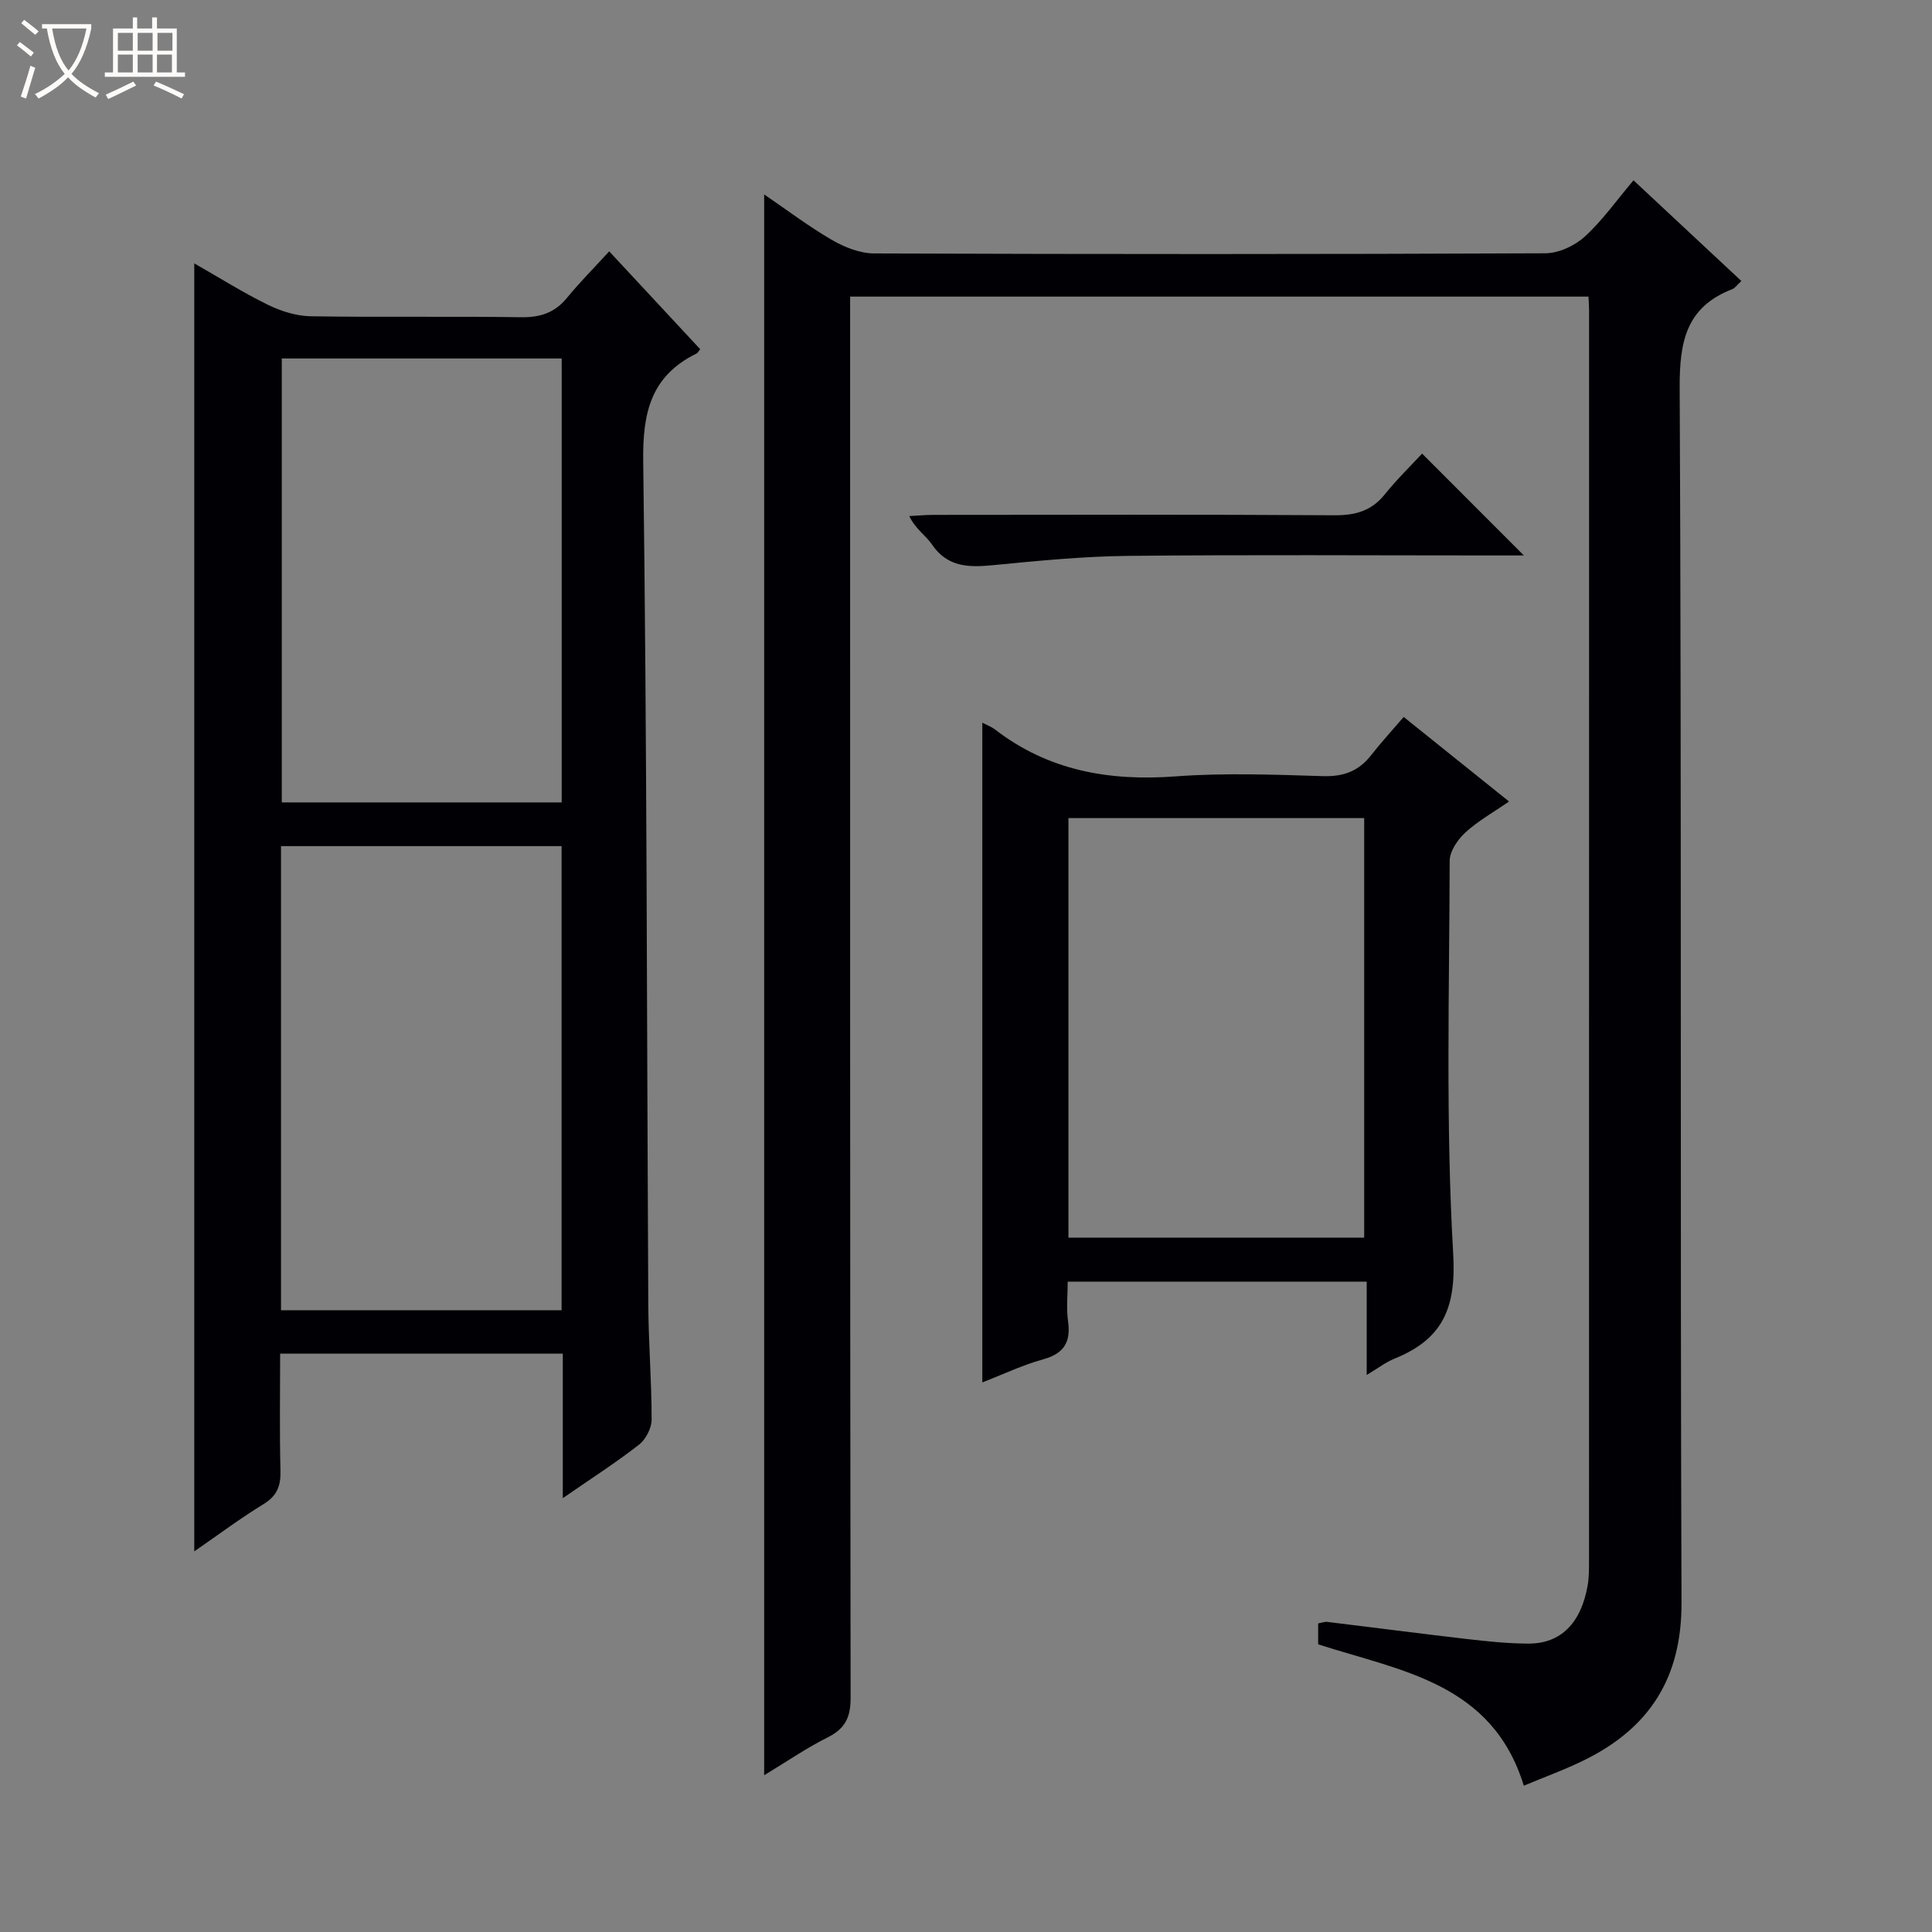
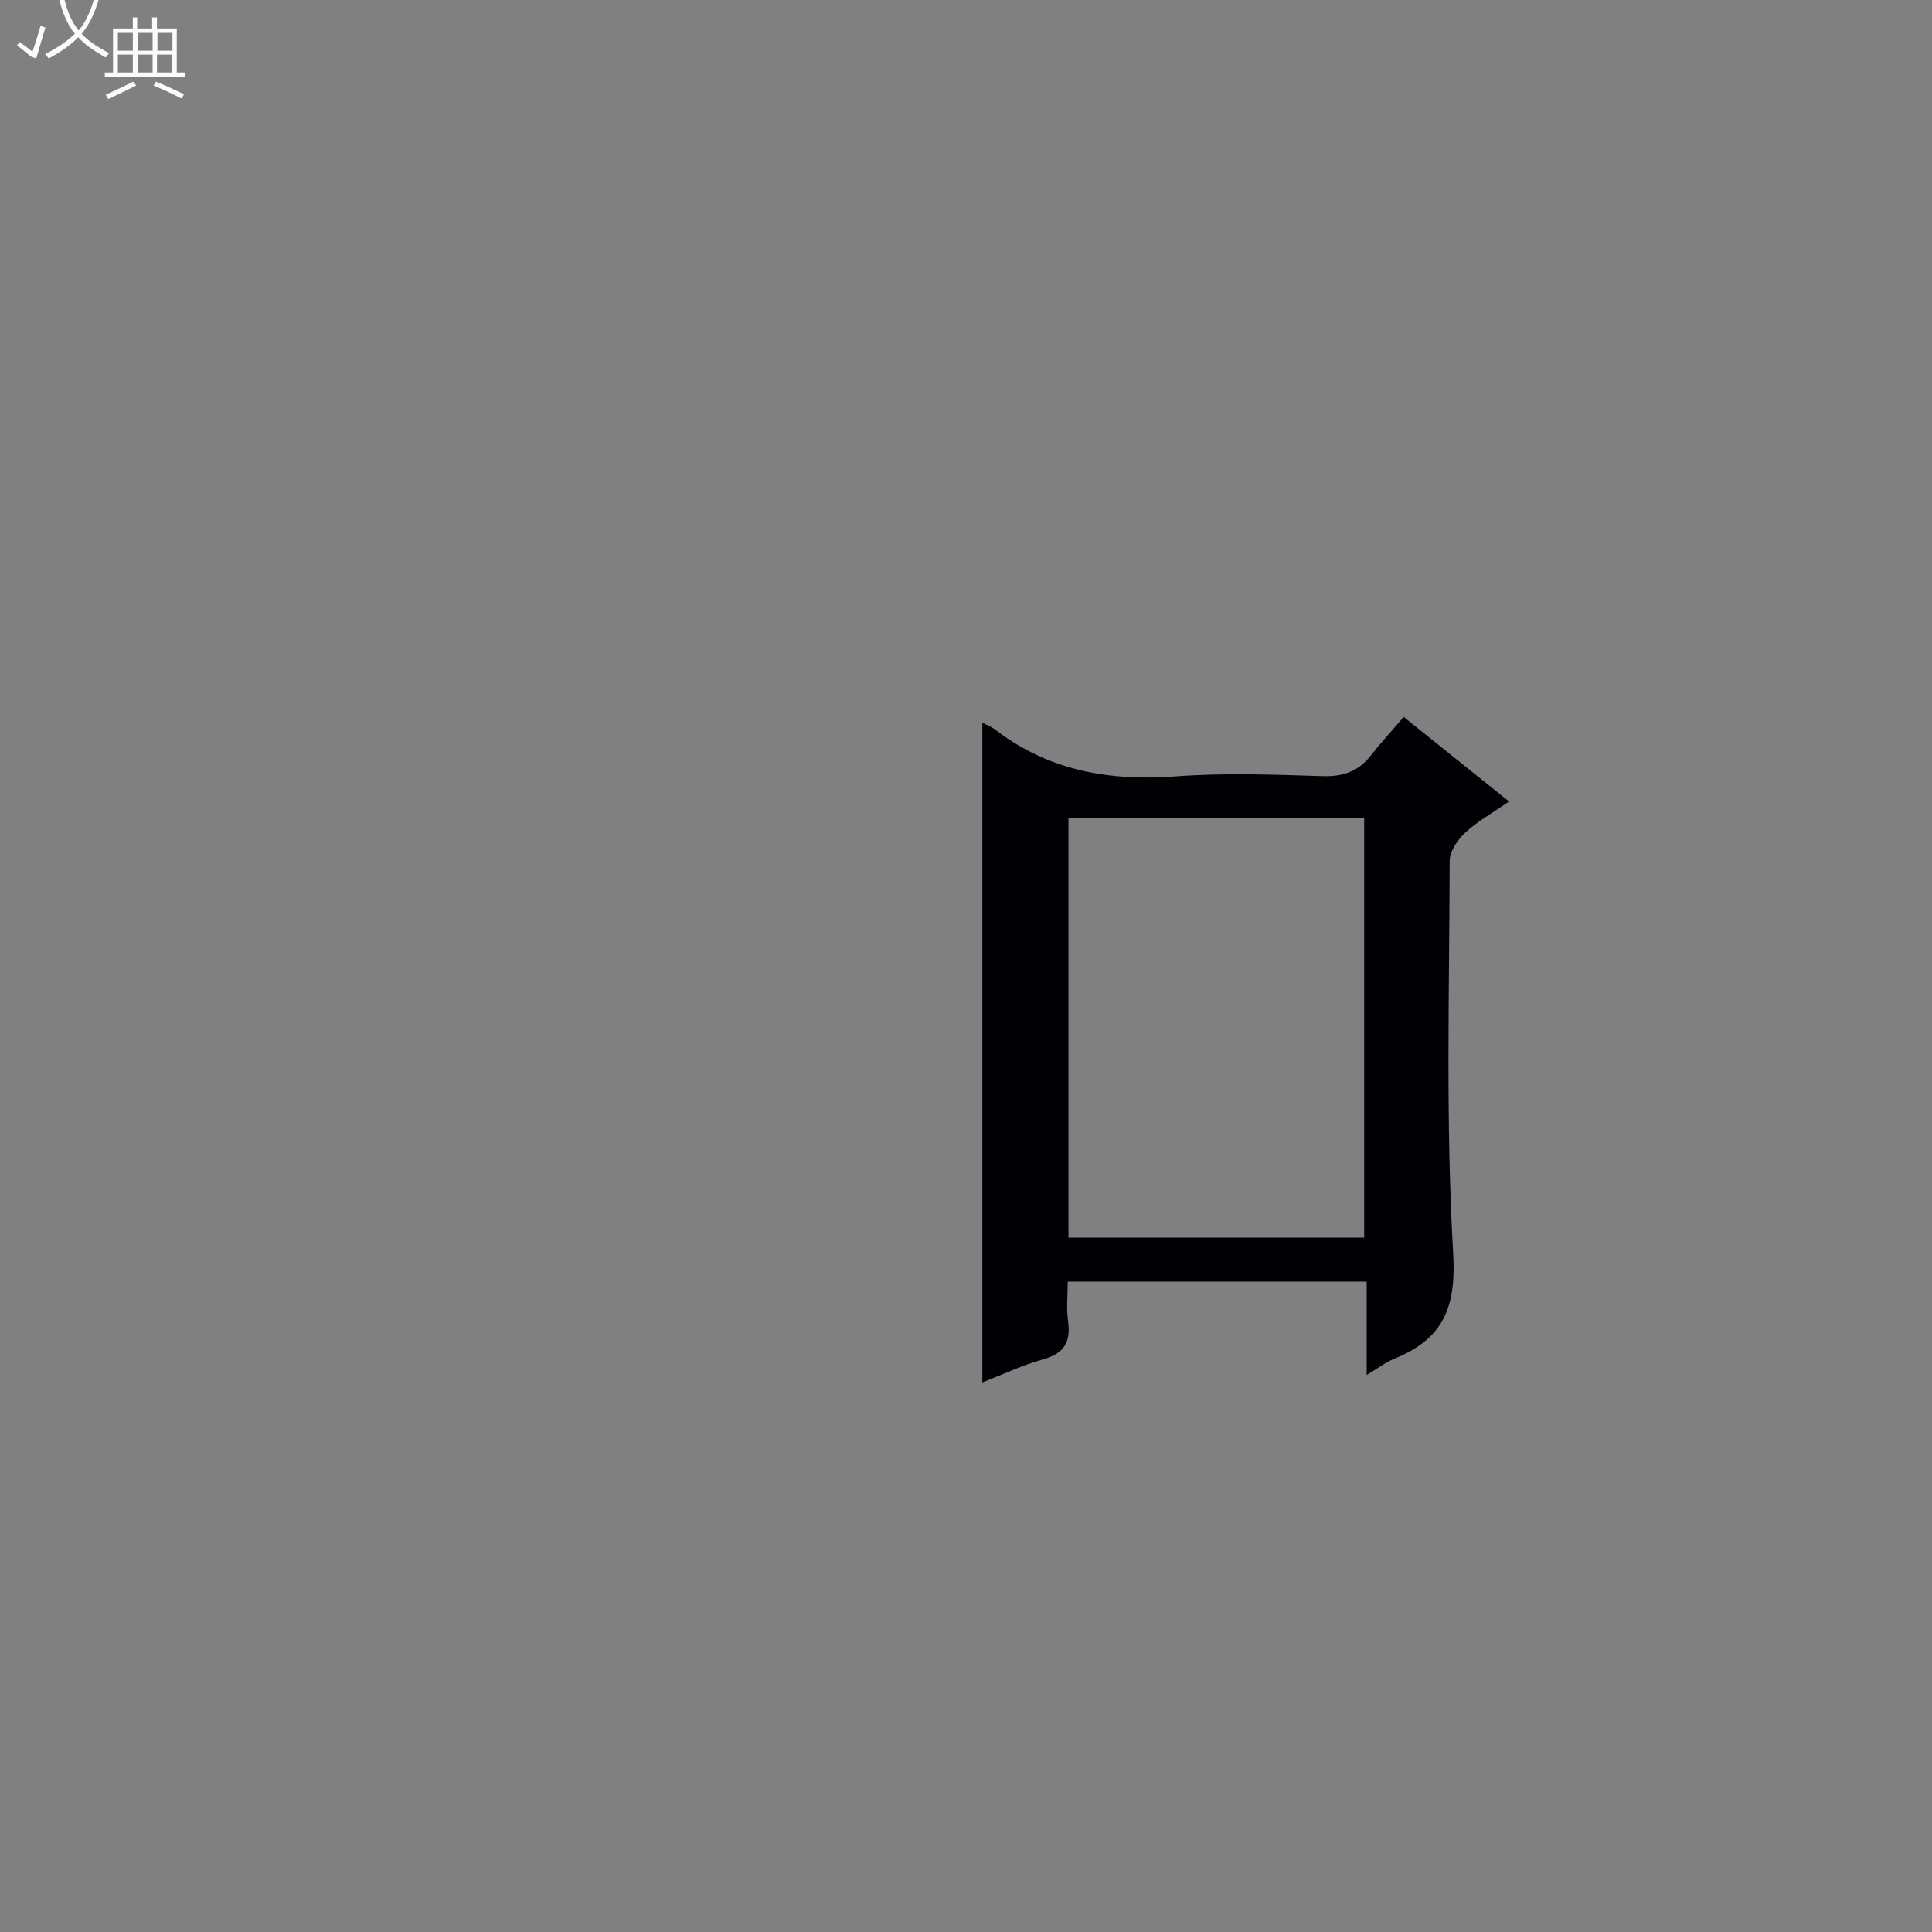
<svg xmlns="http://www.w3.org/2000/svg" enable-background="new 0 0 400 400" viewBox="0 0 400 400">
  <rect x="0" y="0" width="400" height="400" fill="#808080" stroke="none" />
-   <path d="m6.4 11.7c-1-.8-1.9-1.6-2.9-2.3l.6-.7c.9.7 1.9 1.4 2.9 2.2zm-2.1 8.3c.7-2.1 1.4-4.2 2-6.4.2.1.6.3 1 .4-.7 2.3-1.3 4.4-1.9 6.4zm3-12.8c-1.1-.9-2.1-1.7-2.9-2.4l.6-.7c1 .8 2 1.5 3 2.4zm1.4-1.3v-.9h10.2v.9c-.9 4.2-2.3 7.3-4.1 9.4 1.3 1.4 3.2 2.7 5.7 4-.2.2-.4.5-.7.9-2.5-1.4-4.4-2.7-5.7-4.2-1.4 1.5-3.5 3-6.1 4.4 0 0 0 0-.1-.1-.3-.4-.5-.7-.7-.8 2.7-1.3 4.7-2.8 6.2-4.2-1.8-2.2-3-5.3-3.7-9.4zm9.2 0h-7.1c.6 3.8 1.7 6.7 3.4 8.7 1.7-2.1 2.9-4.8 3.7-8.7z" fill="#fcfbfa" />
+   <path d="m6.4 11.7c-1-.8-1.9-1.6-2.9-2.3l.6-.7c.9.7 1.9 1.4 2.9 2.2zc.7-2.1 1.4-4.2 2-6.4.2.1.6.3 1 .4-.7 2.3-1.3 4.4-1.9 6.4zm3-12.8c-1.1-.9-2.1-1.7-2.9-2.4l.6-.7c1 .8 2 1.5 3 2.4zm1.4-1.3v-.9h10.2v.9c-.9 4.2-2.3 7.3-4.1 9.4 1.3 1.4 3.2 2.7 5.7 4-.2.2-.4.5-.7.9-2.5-1.4-4.4-2.7-5.7-4.2-1.4 1.5-3.5 3-6.1 4.4 0 0 0 0-.1-.1-.3-.4-.5-.7-.7-.8 2.7-1.3 4.7-2.8 6.2-4.2-1.8-2.2-3-5.3-3.7-9.4zm9.2 0h-7.1c.6 3.8 1.7 6.7 3.4 8.7 1.7-2.1 2.9-4.8 3.7-8.7z" fill="#fcfbfa" />
  <path d="m31.6 3.6h.9v2.3h4.1v9.1h1.7v.9h-16.6v-.9h1.7v-9.1h4.1v-2.3h.9v2.3h3.1v-2.3zm-4 13.3.6.8c-1.9.9-3.8 1.9-5.8 2.8-.2-.3-.3-.6-.5-.9 2-.9 3.9-1.8 5.7-2.7zm-3.2-10.1v3.7h3.1v-3.7zm0 4.5v3.7h3.1v-3.7zm4.1-4.5v3.7h3.1v-3.7zm0 4.5v3.7h3.1v-3.7zm9.1 9.1c-2.1-1.1-4.1-2-5.8-2.7l.5-.8c2.2.9 4.1 1.8 5.8 2.6zm-1.9-13.6h-3.1v3.7h3.1zm-3.2 4.5v3.7h3.1v-3.7z" fill="#fcfbfa" />
  <g fill="#010105">
-     <path d="m158.21 367.55c0-109.47 0-218.02 0-327.3 4.82 3.29 9.27 6.67 14.07 9.45 2.58 1.49 5.75 2.75 8.66 2.77 46.32.17 92.65.18 138.97-.03 2.77-.01 6.08-1.53 8.16-3.42 3.67-3.33 6.58-7.49 10.13-11.69 8.29 7.75 15.27 14.26 22.33 20.85-.9.83-1.32 1.47-1.89 1.69-9.56 3.71-10.93 10.86-10.88 20.47.41 83.82.08 167.64.38 251.45.06 15.59-6.63 25.98-20.12 32.62-3.98 1.96-8.18 3.48-12.53 5.3-6.57-21.34-25.44-23.73-42.58-29.27 0-1.27 0-2.69 0-4.33.7-.12 1.33-.39 1.93-.31 9.56 1.16 19.11 2.41 28.68 3.52 4.29.49 8.61.96 12.91.97 6.72.02 10.92-4.24 12.28-12.06.28-1.63.28-3.32.28-4.98.01-86.32.01-172.64.01-258.95 0-.83-.07-1.66-.12-2.89-50.75 0-101.46 0-152.87 0v6.14c0 94.65-.03 189.3.1 283.95.01 4.01-1.1 6.36-4.69 8.18-4.42 2.2-8.51 5.03-13.21 7.87z" />
-     <path d="m116.52 310.18c0-10.79 0-20.23 0-29.92-19.58 0-38.68 0-58.52 0 0 8.05-.14 16.14.07 24.23.08 3.15-.7 5.21-3.52 6.93-4.79 2.92-9.3 6.31-14.33 9.78 0-88.99 0-177.43 0-266.67 5.2 2.96 10.08 6.04 15.22 8.56 2.72 1.33 5.9 2.34 8.89 2.39 14.5.24 29-.03 43.5.2 4.01.06 7.02-.91 9.57-4.03 2.63-3.21 5.58-6.17 8.73-9.61 6.68 7.19 12.76 13.73 18.84 20.26-.34.41-.49.77-.75.89-9.45 4.63-11.19 12.21-11.05 22.36.78 58.14.74 116.29 1.05 174.43.04 7.98.7 15.95.69 23.93 0 1.77-1.2 4.09-2.61 5.19-4.69 3.67-9.72 6.89-15.78 11.08zm-58.34-135v96.09h58.09c0-32.18 0-64.04 0-96.09-19.42 0-38.52 0-58.09 0zm.16-100.96v91.91h57.95c0-30.87 0-61.28 0-91.91-19.38 0-38.47 0-57.95 0z" />
    <path d="m203.38 149.62c1.16.61 1.94.88 2.56 1.36 11.11 8.59 23.71 10.79 37.48 9.76 10.1-.75 20.31-.36 30.46-.05 4.24.13 7.37-1 9.95-4.28 2.14-2.73 4.5-5.3 6.79-7.97 7.75 6.22 14.48 11.62 21.81 17.5-3.3 2.29-6.47 4.05-9.06 6.44-1.58 1.45-3.22 3.87-3.23 5.85-.07 27.14-.84 54.33.73 81.39.66 11.36-2.28 17.68-12.19 21.69-1.76.71-3.32 1.93-5.72 3.36 0-6.87 0-12.93 0-19.32-20.74 0-40.96 0-61.9 0 0 2.69-.31 5.5.07 8.21.6 4.34-.85 6.69-5.2 7.89-4.25 1.17-8.28 3.11-12.55 4.77 0-45.65 0-90.8 0-136.6zm17.83 106.63h61.23c0-29.22 0-58.1 0-86.87-20.62 0-40.86 0-61.23 0z" />
-     <path d="m315.5 115c-2.05 0-4.33 0-6.61 0-25.15 0-50.29-.17-75.44.09-9.28.1-18.56 1.02-27.81 1.92-5.04.49-9.47.47-12.71-4.31-1.25-1.85-3.37-3.13-4.68-5.85 1.69-.09 3.38-.25 5.07-.25 27.64-.02 55.29-.1 82.93.08 4.32.03 7.68-.87 10.45-4.32 2.49-3.1 5.37-5.9 7.73-8.45 7.27 7.28 14.05 14.07 21.07 21.09z" />
  </g>
</svg>